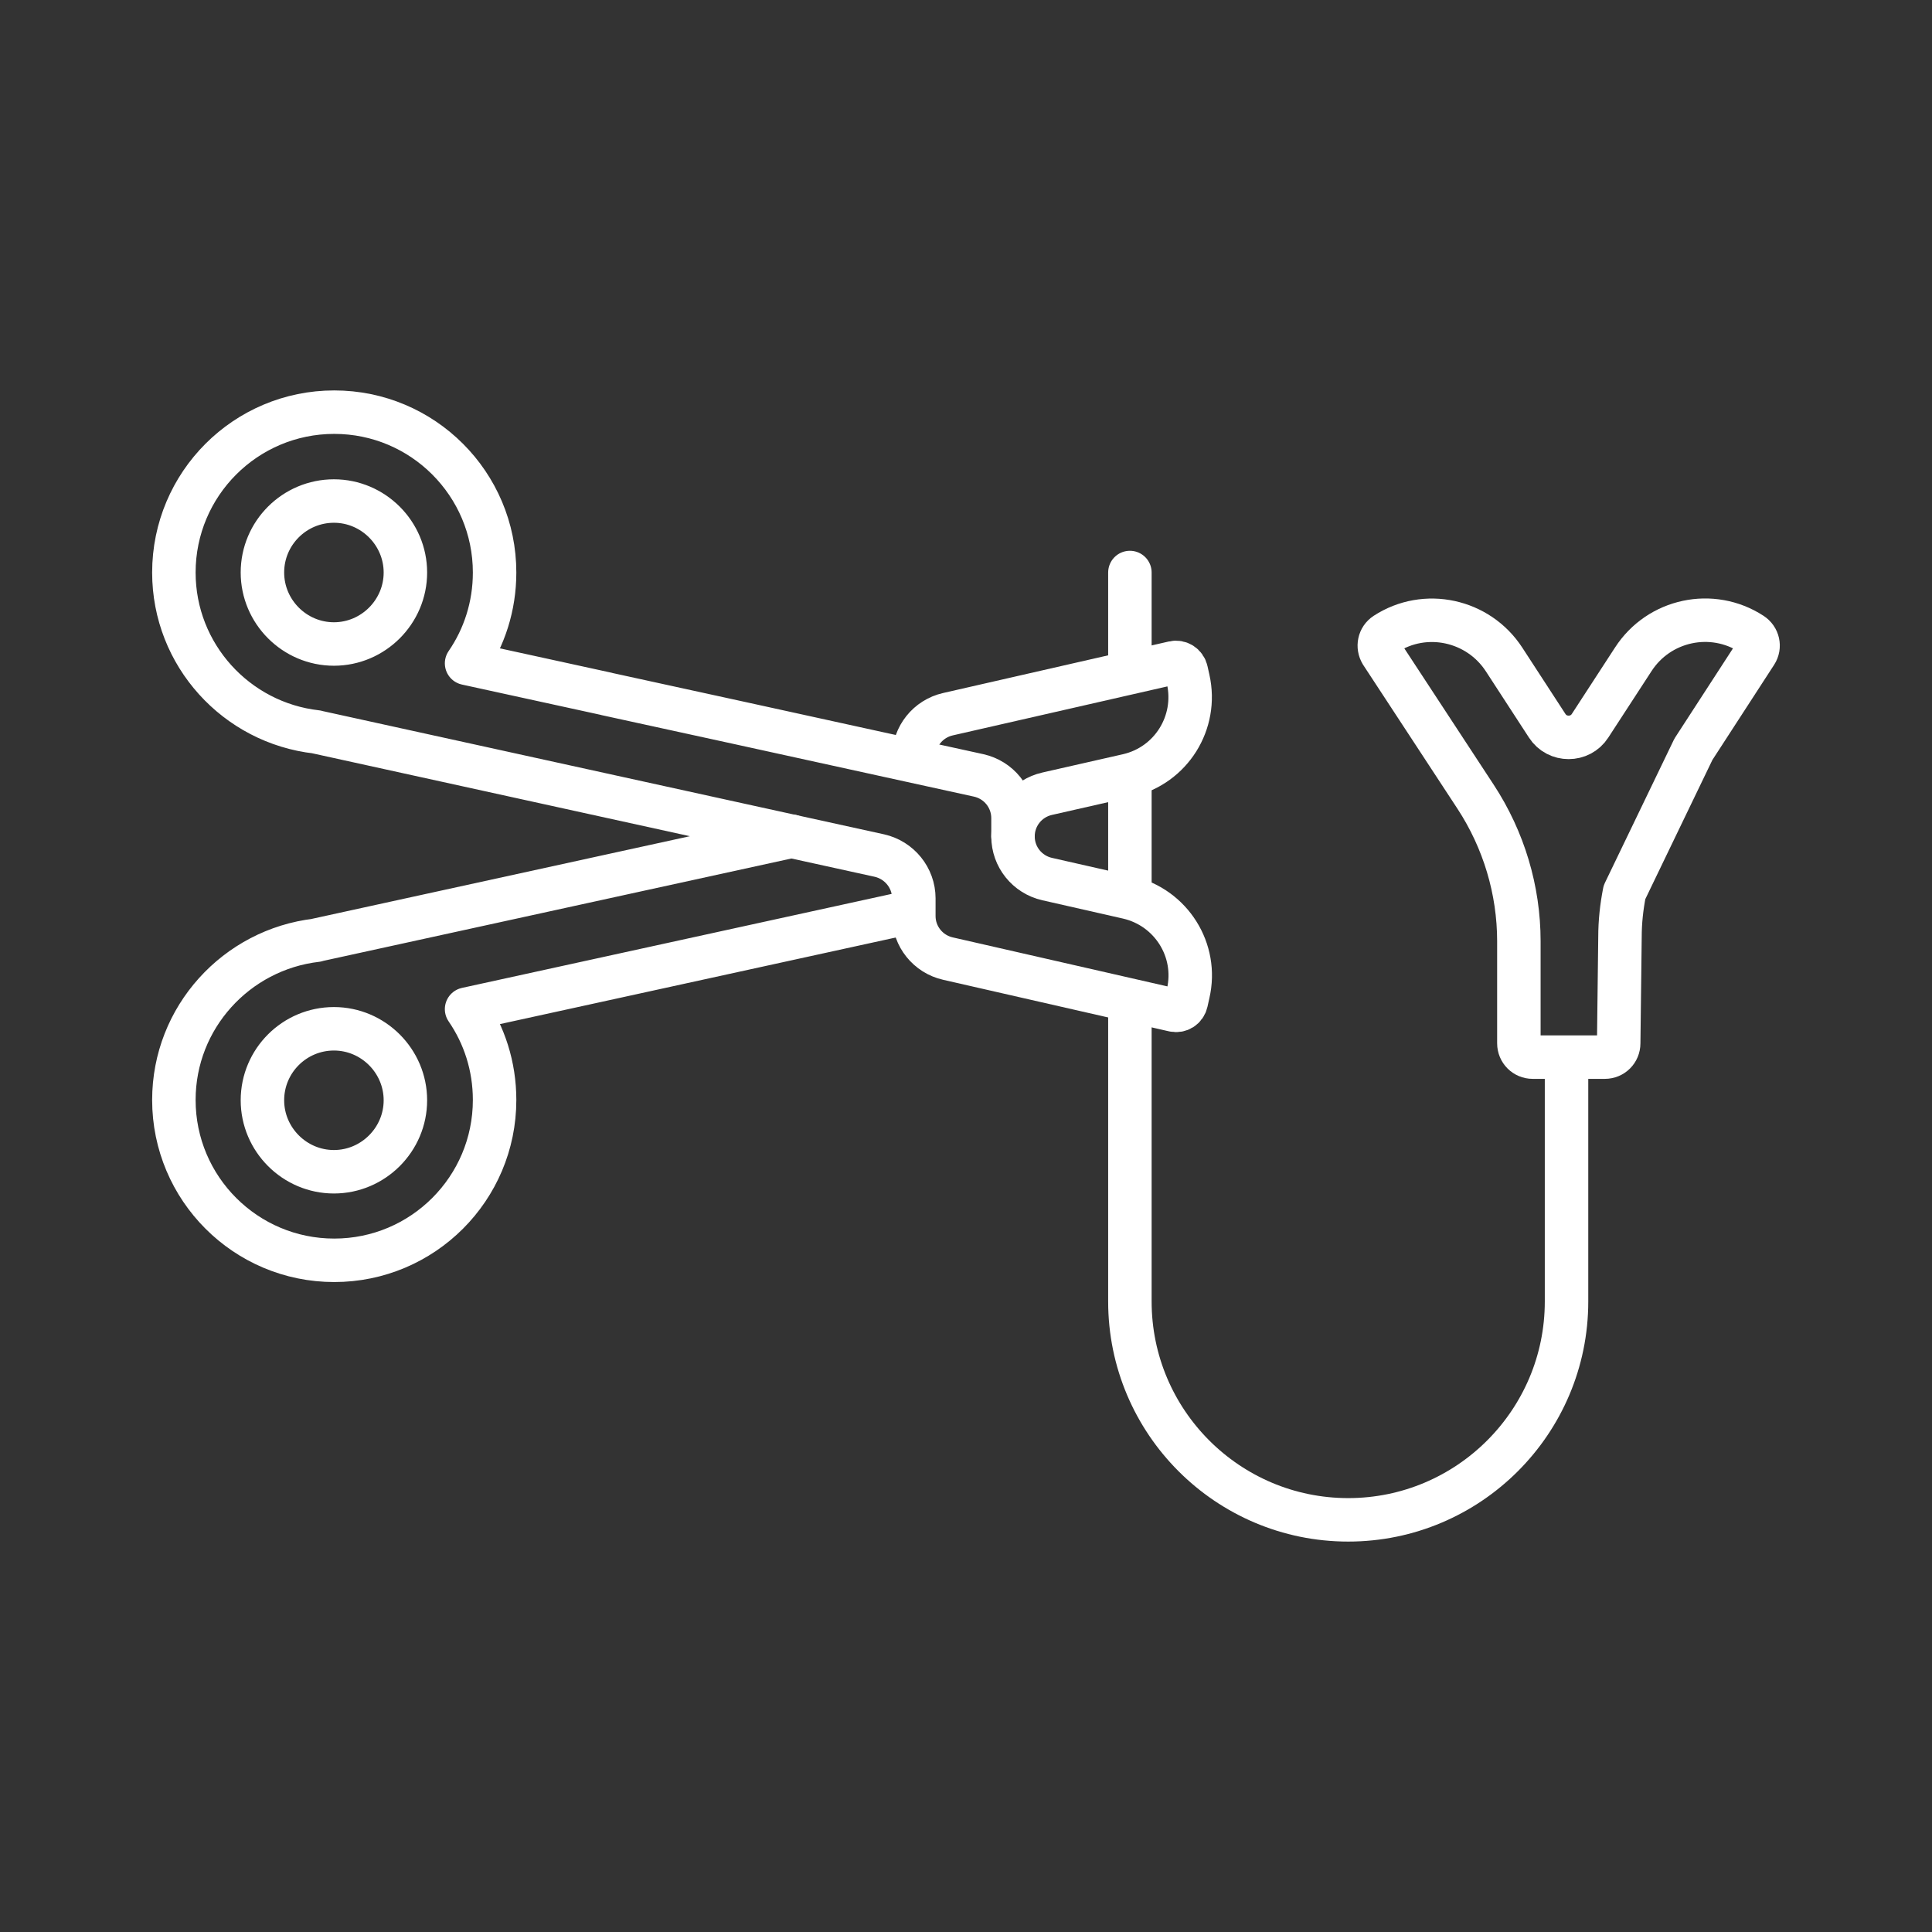
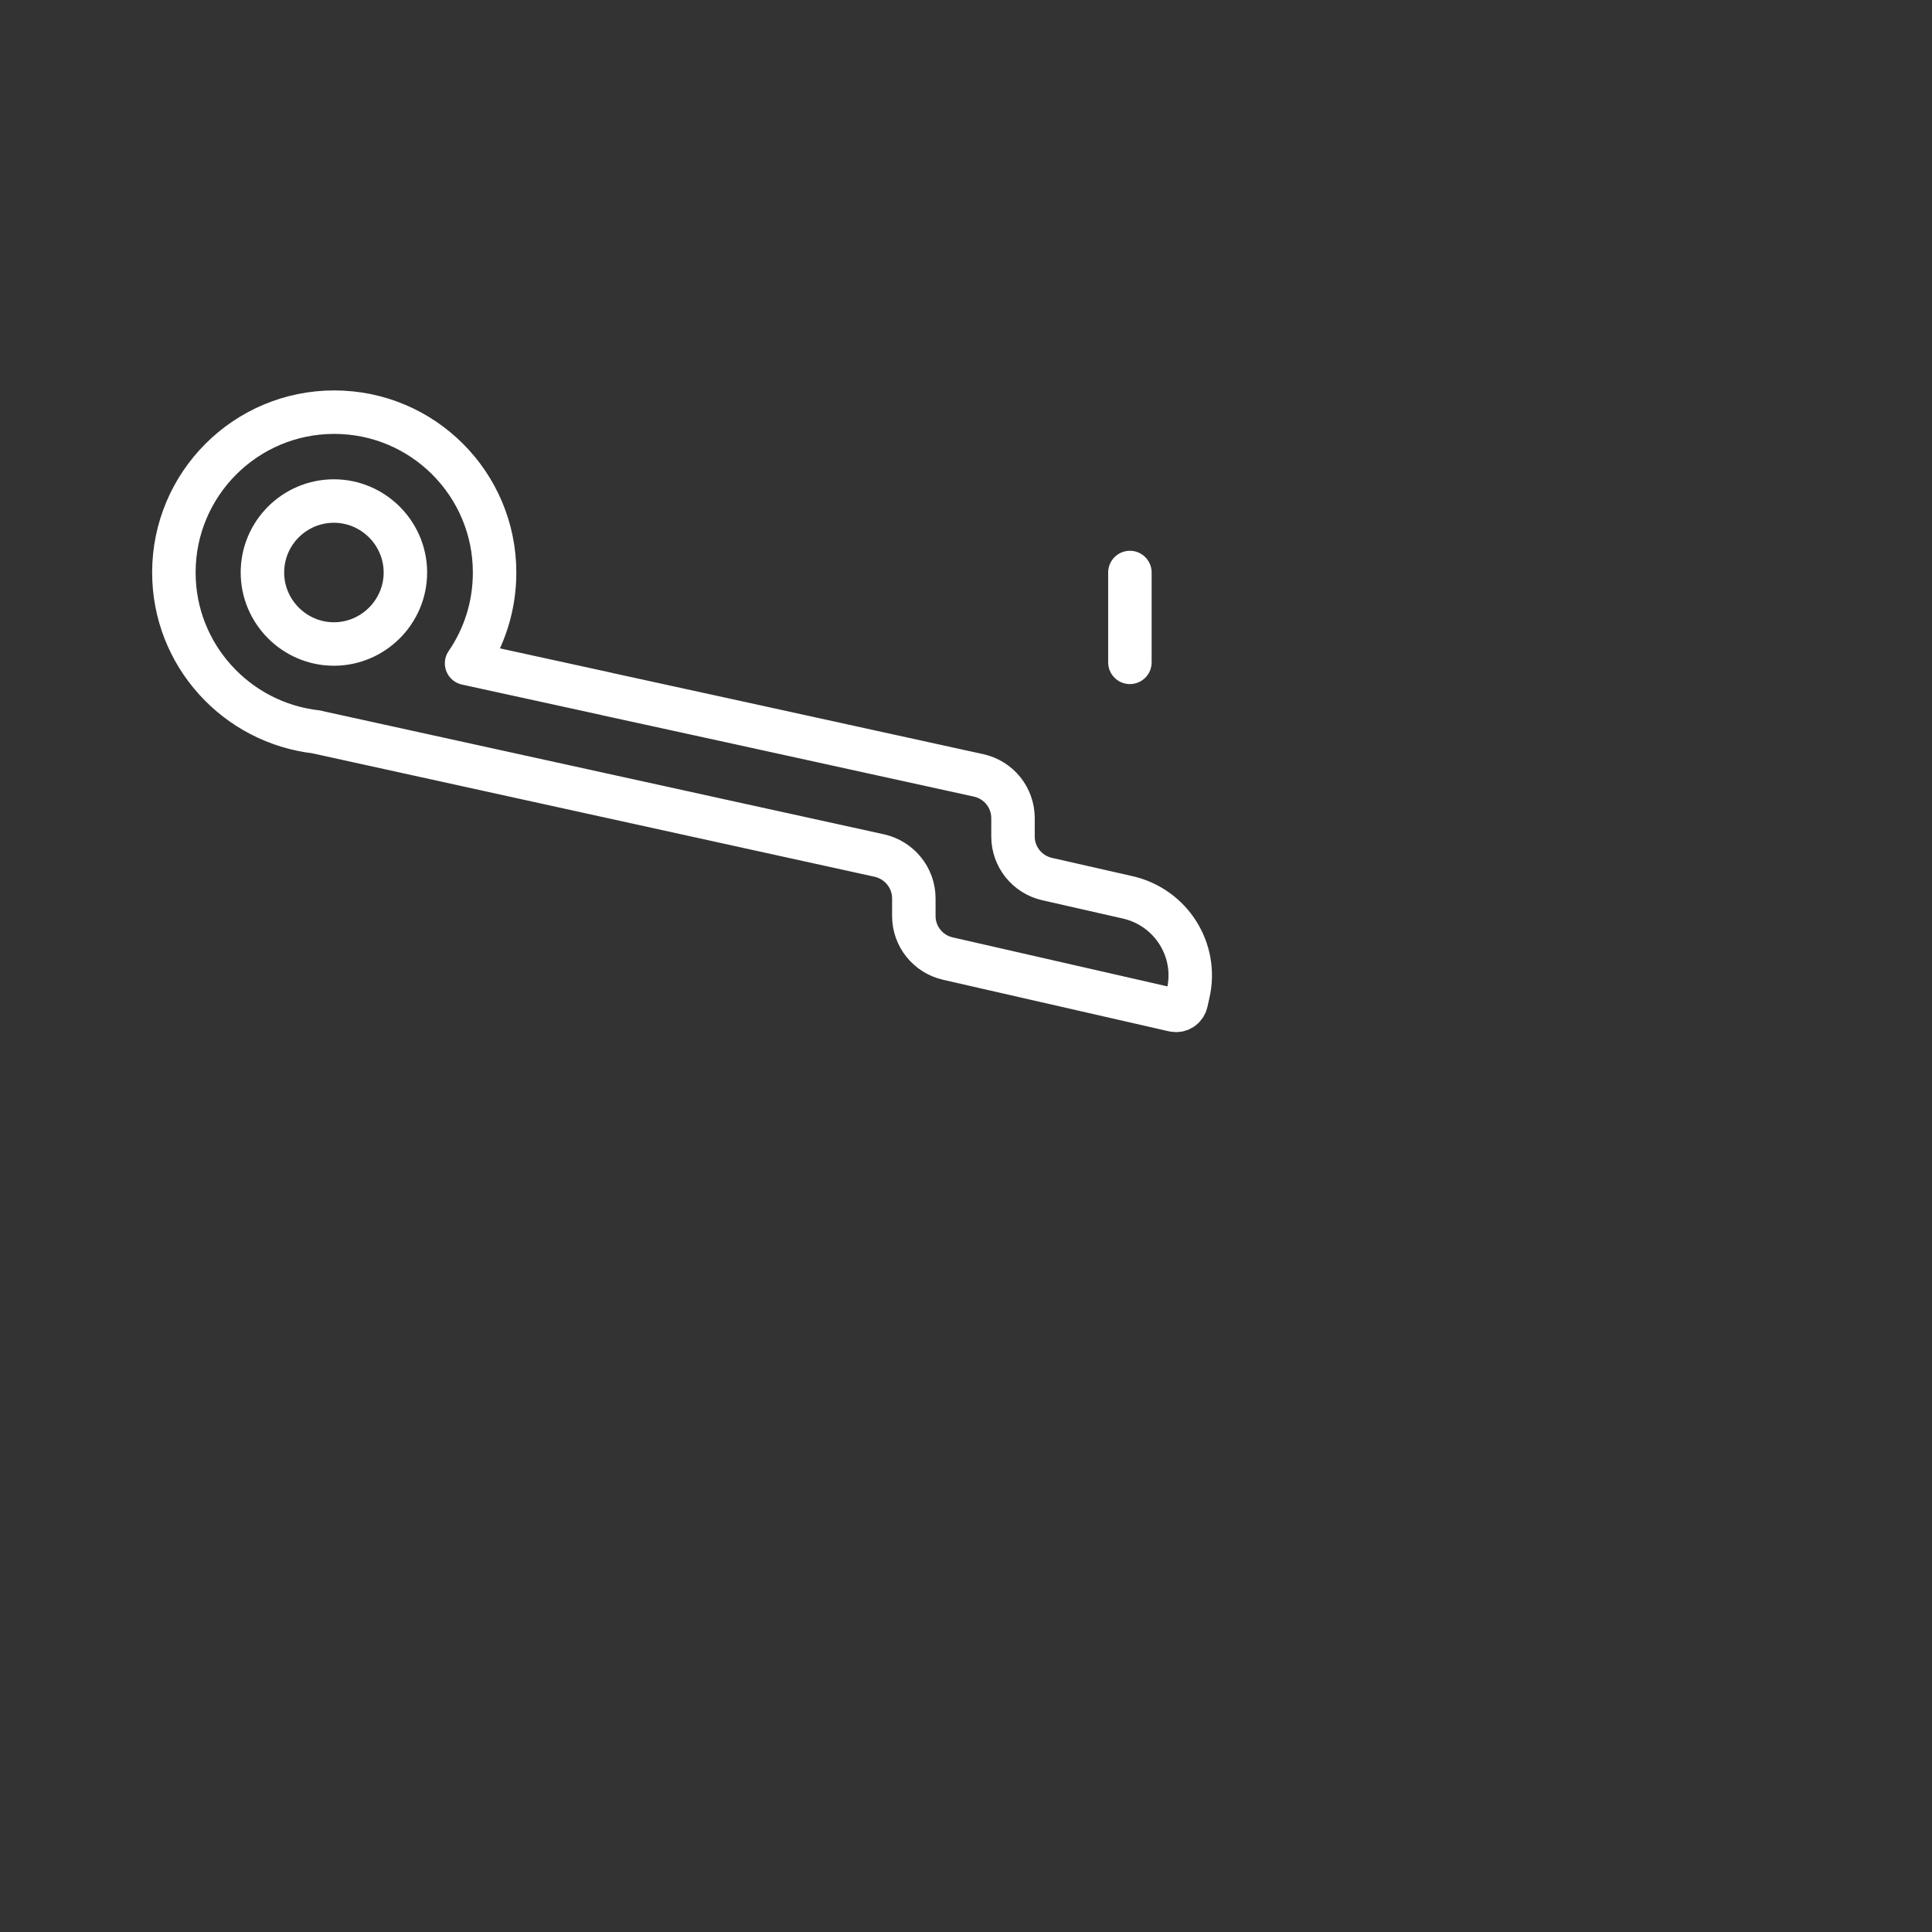
<svg xmlns="http://www.w3.org/2000/svg" id="Home_page" viewBox="0 0 60 60">
  <rect x="0" y="0" width="60" height="60" fill="#333333" stroke="none" />
  <defs>
    <style>
      .cls-1 {
        fill: none;
        stroke: #fff;
        stroke-linecap: round;
        stroke-linejoin: round;
        stroke-width: 1.35px;
      }
    </style>
  </defs>
-   <path class="cls-1" d="M52.59,23.27l1.94-2.99c.13-.2.07-.46-.13-.59h0c-1.23-.8-2.88-.45-3.68.79l-1.34,2.06c-.31.48-1.02.48-1.33,0l-1.34-2.06c-.8-1.23-2.45-1.59-3.68-.79h0c-.2.13-.25.39-.13.59l2.93,4.47c.87,1.33,1.34,2.89,1.34,4.48v3.17c0,.24.19.43.43.43h2.24c.24,0,.43-.19.43-.43l.04-3.3c0-.47.05-.93.14-1.39l2.14-4.44Z" />
-   <path class="cls-1" d="M35.09,31.33v9.09c0,3.74,3.04,6.78,6.78,6.78h0c3.74,0,6.78-3.04,6.78-6.78v-7.39" />
-   <line class="cls-1" x1="35.09" y1="24.24" x2="35.09" y2="27.55" />
  <line class="cls-1" x1="35.09" y1="17.78" x2="35.09" y2="20.57" />
-   <path class="cls-1" d="M31.46,25.97c0-.63.44-1.18,1.06-1.32l2.51-.57c1.34-.31,2.17-1.64,1.87-2.98l-.06-.27c-.04-.18-.22-.29-.39-.25l-7.01,1.6c-.62.14-1.06.69-1.06,1.32M24.58,25.97l-14.77,3.23h.02c-2.49.29-4.43,2.4-4.43,4.96,0,2.75,2.23,4.98,4.98,4.98s4.98-2.23,4.98-4.98c0-1.05-.32-2.02-.87-2.82l13.85-3.03M8.15,34.17c0-1.23,1-2.22,2.22-2.22s2.22,1,2.22,2.22-1,2.22-2.22,2.22-2.22-1-2.22-2.22Z" />
  <path class="cls-1" d="M18.84,21.55l-4.35-.95c.55-.8.87-1.77.87-2.82,0-2.75-2.23-4.98-4.98-4.98s-4.98,2.23-4.98,4.98c0,2.56,1.94,4.67,4.43,4.95h-.01s17.49,3.84,17.49,3.84c.62.14,1.07.69,1.07,1.33v.55c0,.63.44,1.18,1.06,1.32l7.01,1.6c.18.04.35-.07.39-.25l.06-.27c.31-1.34-.53-2.67-1.87-2.98l-2.51-.57c-.62-.14-1.06-.69-1.06-1.32v-.57c0-.64-.44-1.19-1.07-1.33l-7.39-1.62-4.17-.91ZM8.15,17.78c0-1.23,1-2.22,2.22-2.22s2.22,1,2.22,2.22-1,2.22-2.22,2.22-2.22-1-2.22-2.22Z" />
</svg>